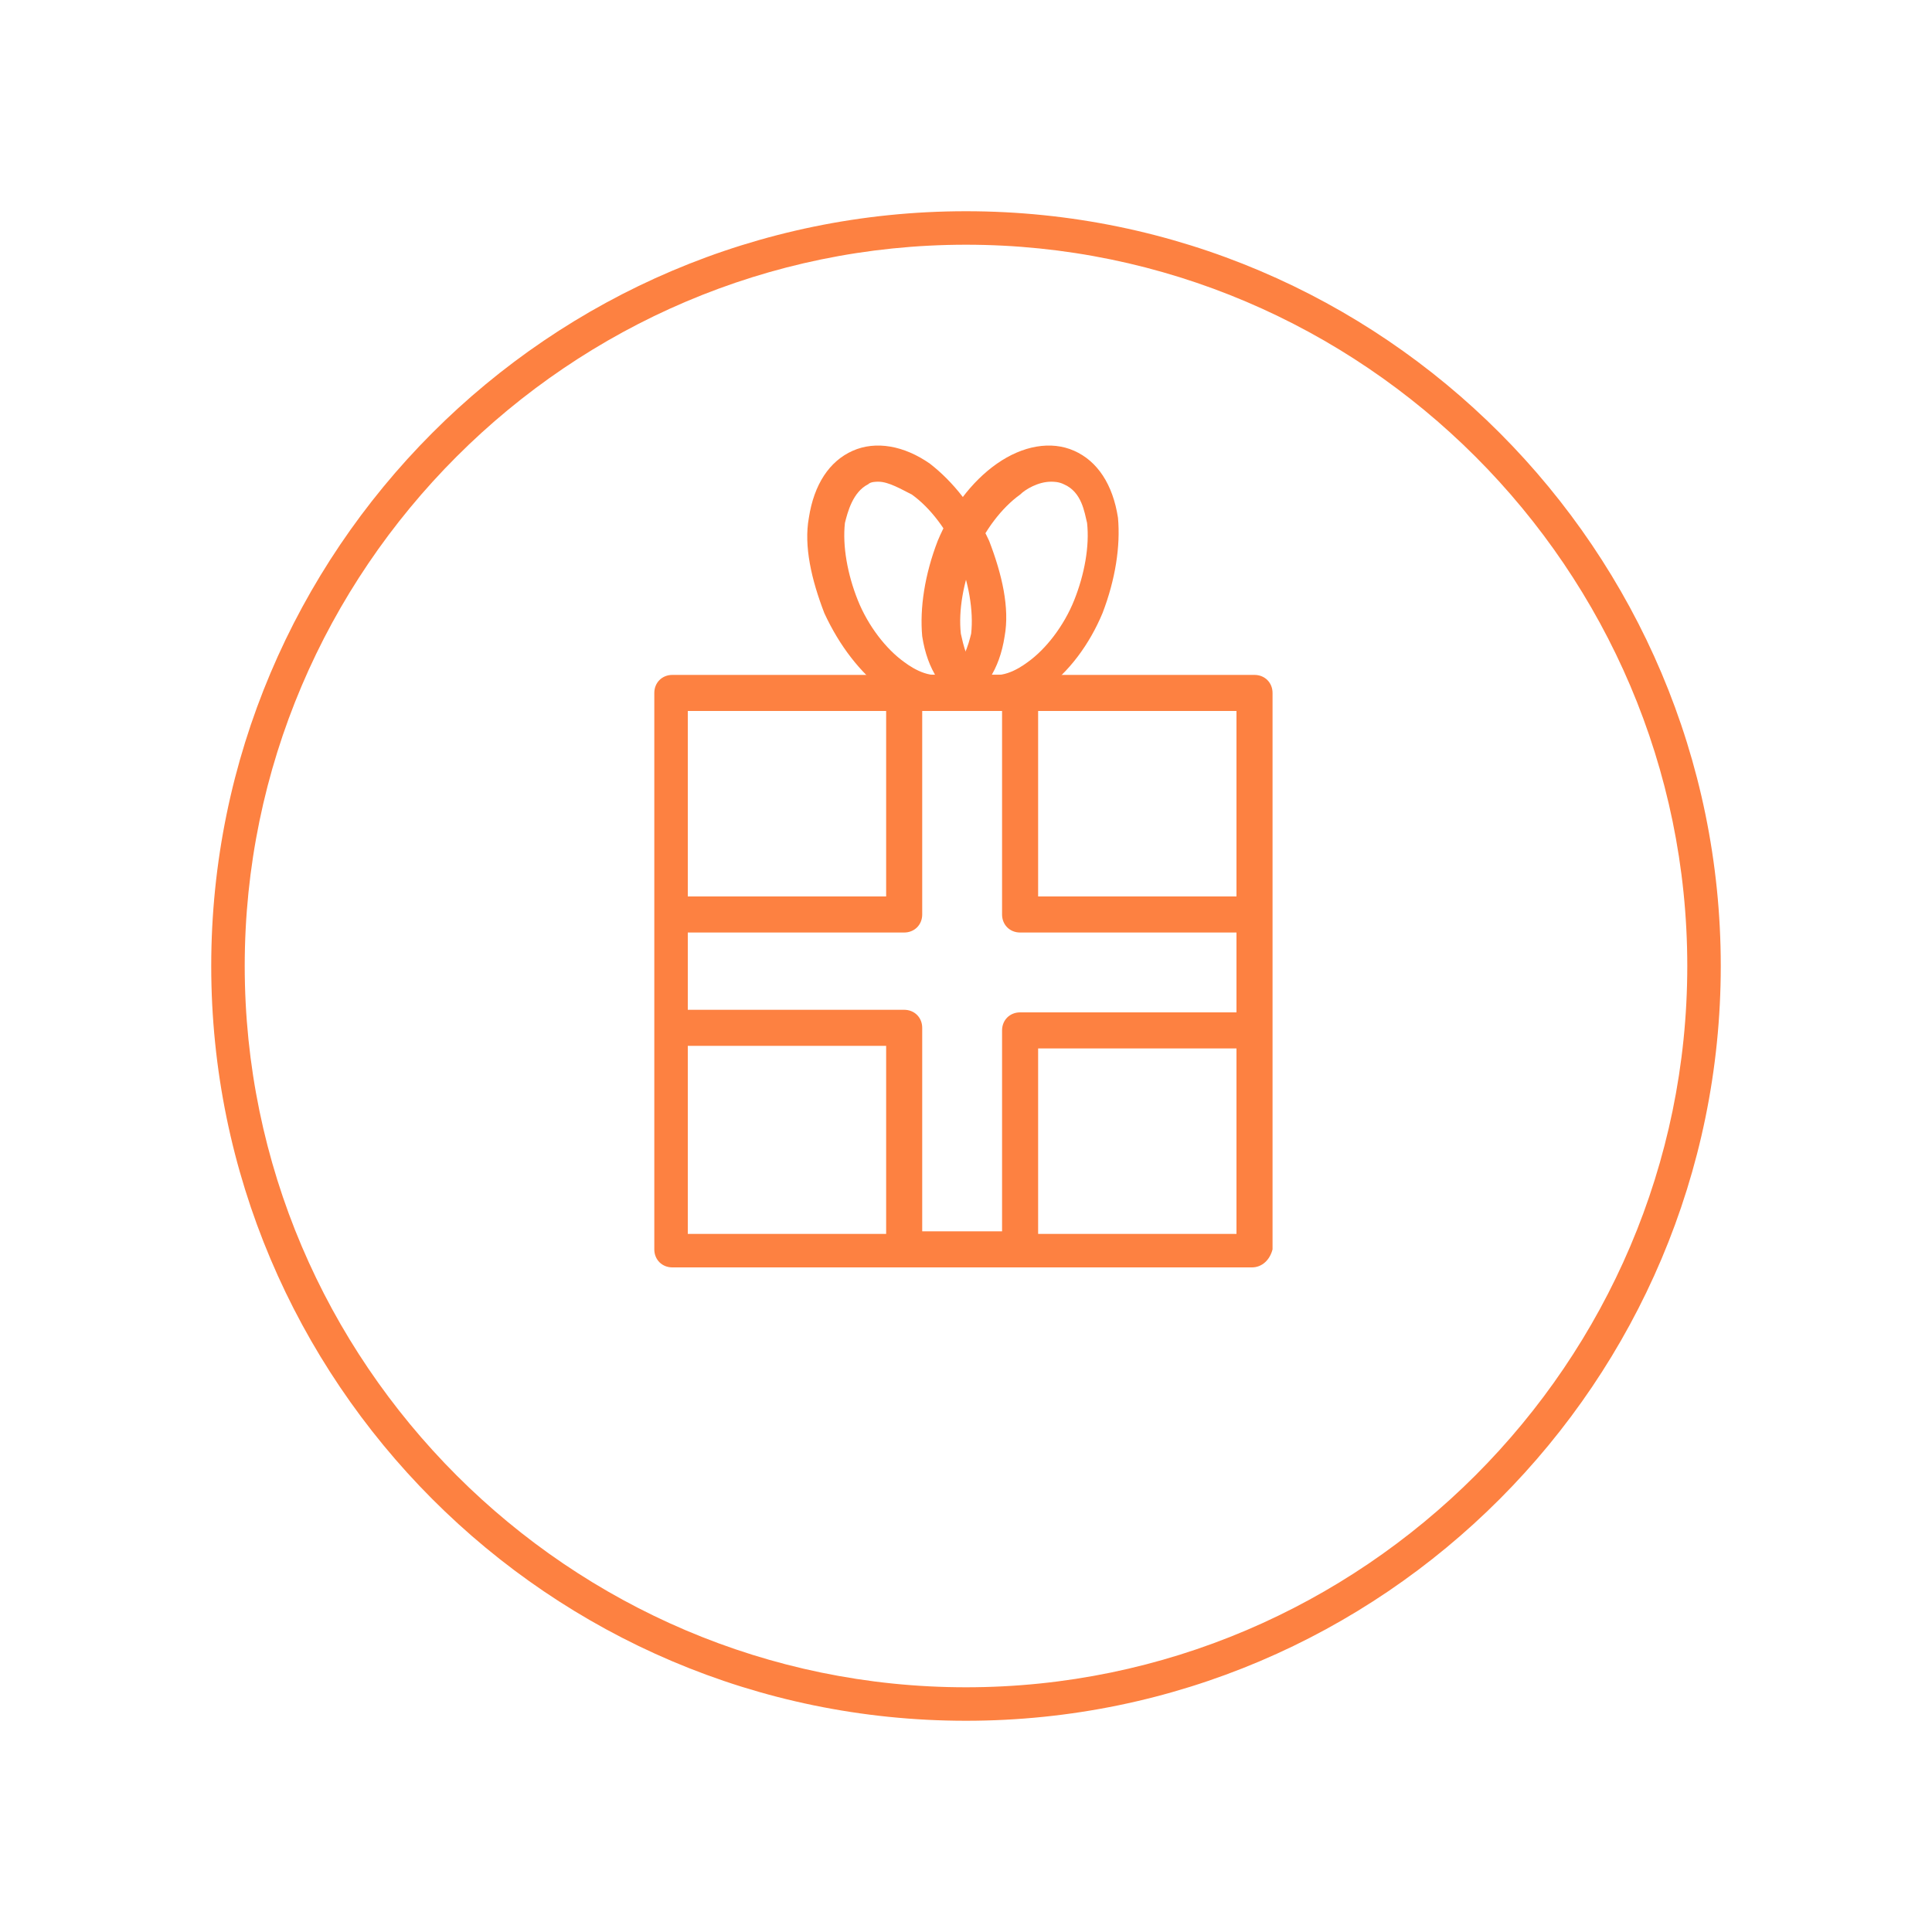
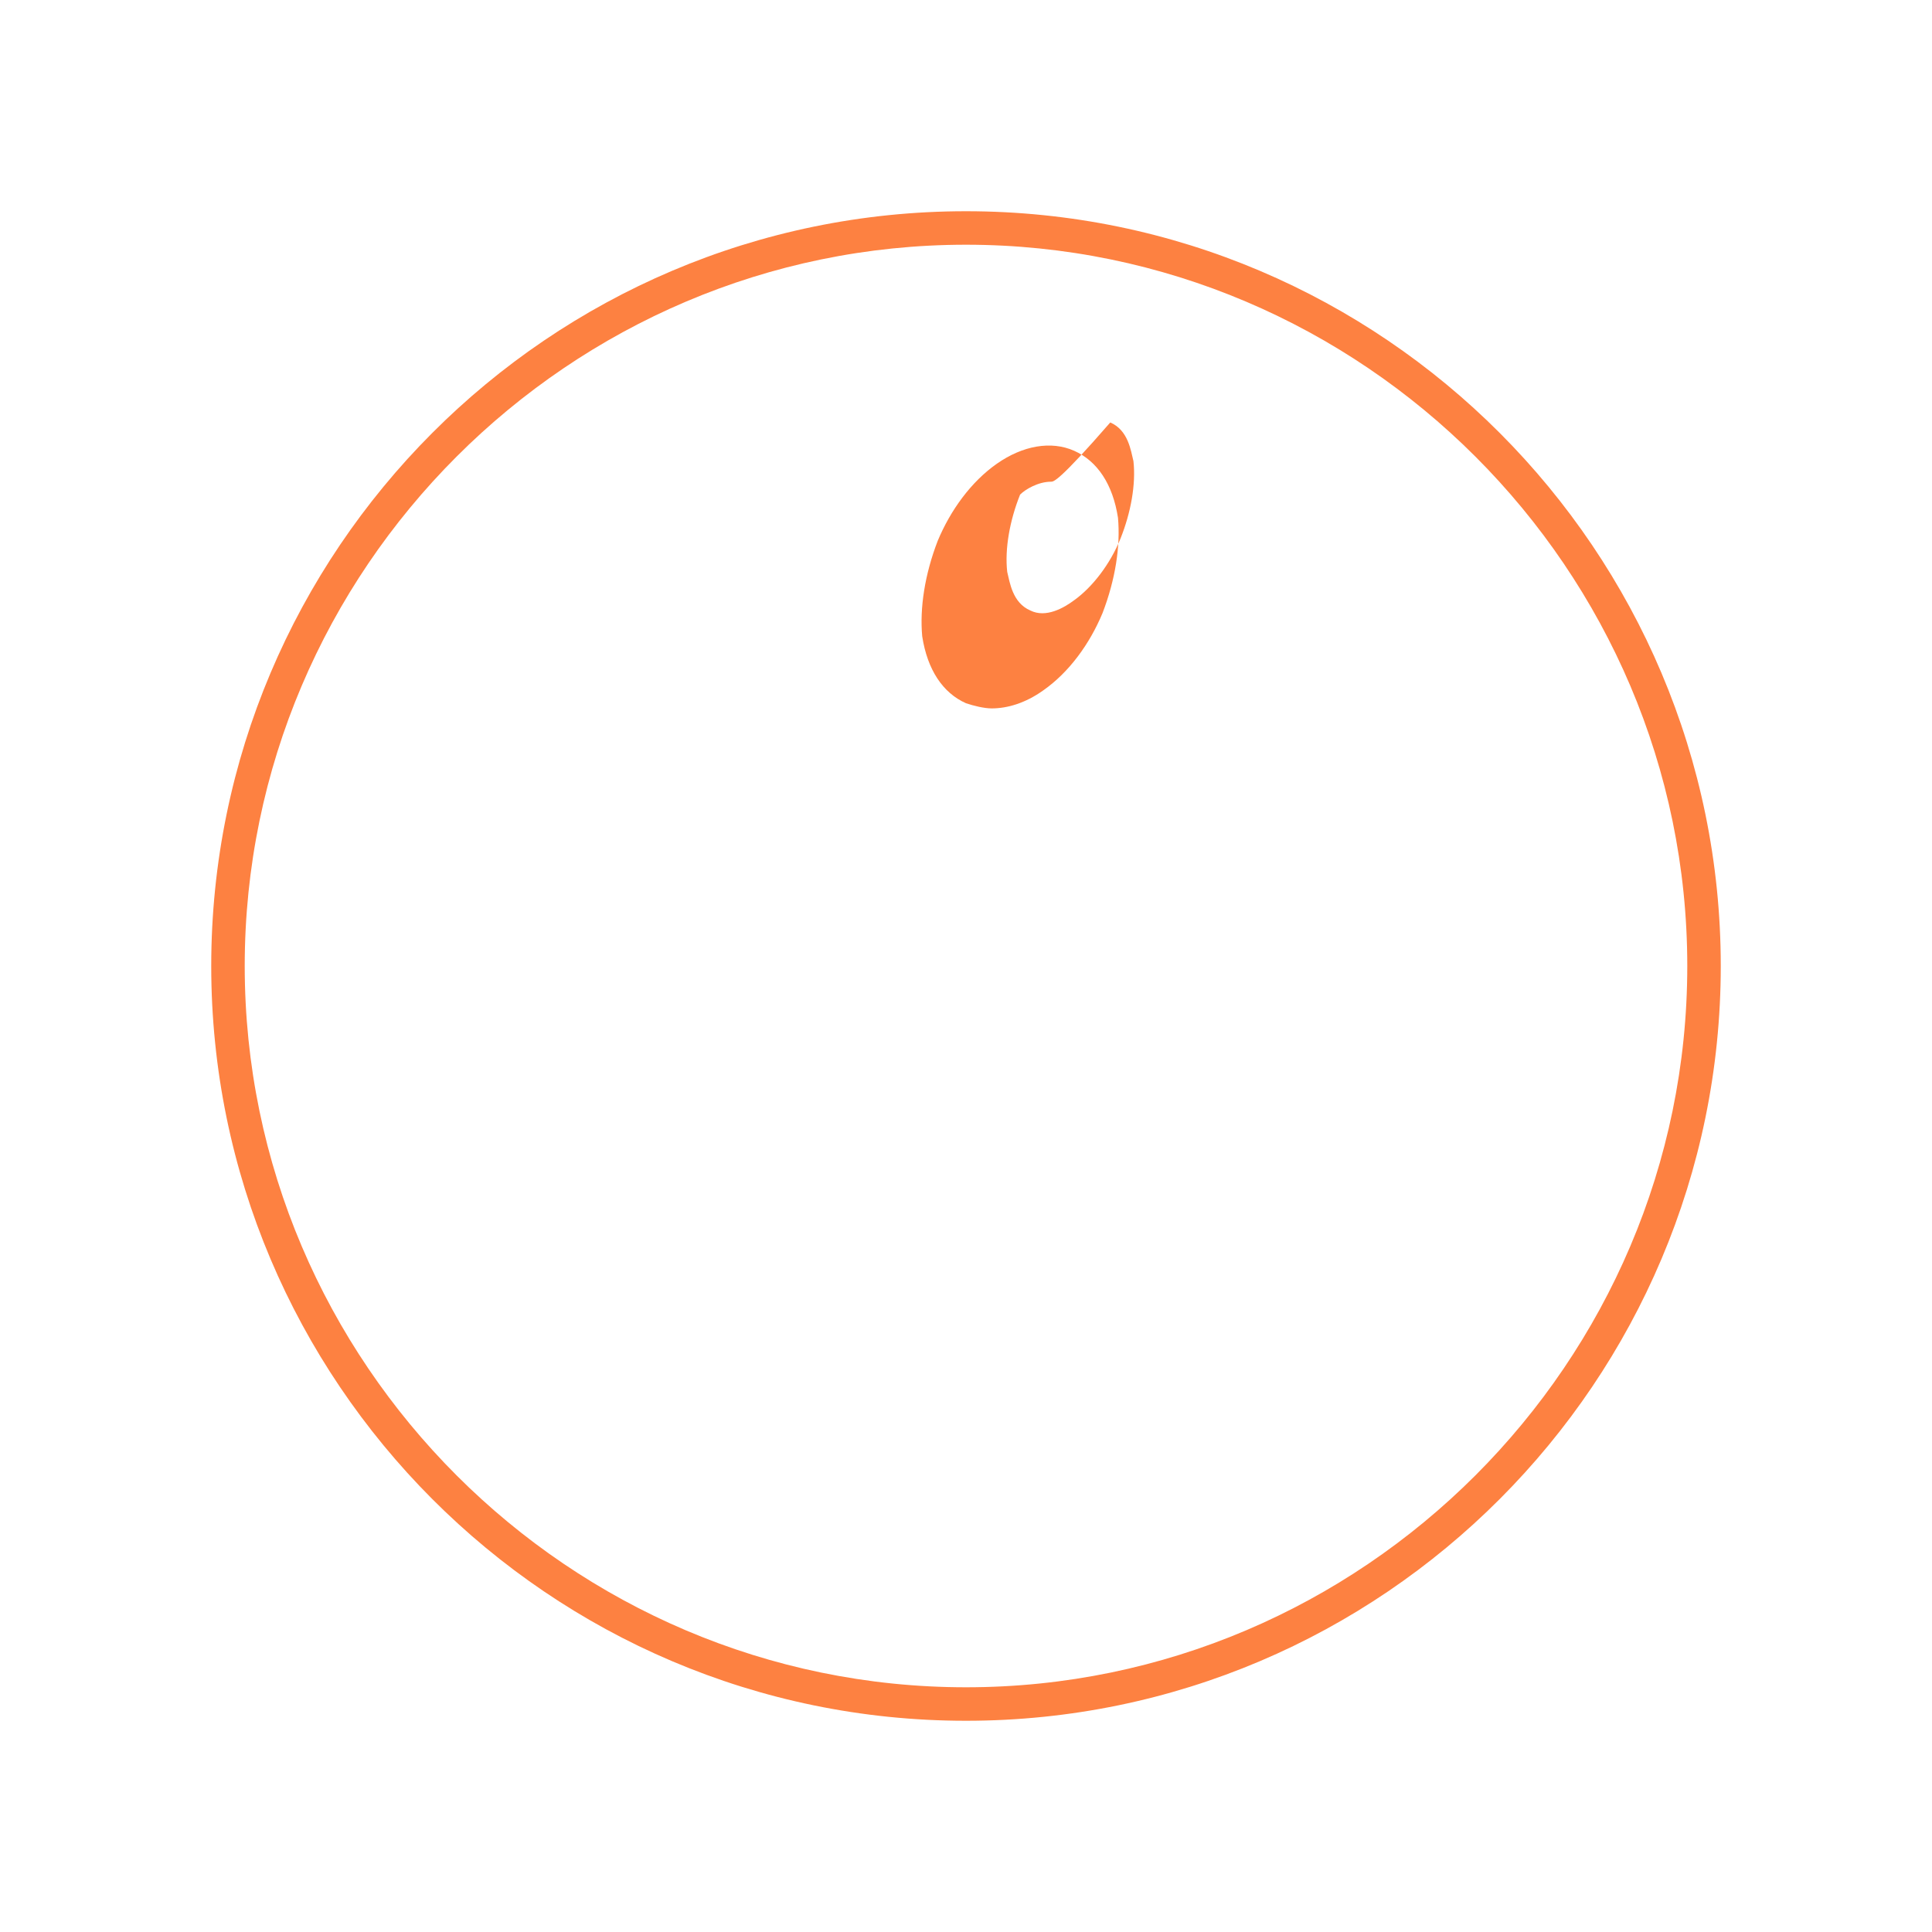
<svg xmlns="http://www.w3.org/2000/svg" id="Capa_1" x="0px" y="0px" width="75px" height="75px" viewBox="0 0 75 75" style="enable-background:new 0 0 75 75;" xml:space="preserve">
  <style type="text/css">	.st0{fill:#FD8141;}</style>
  <g>
    <path class="st0" d="M37.5,66.8c-16.2,0-29.3-13.2-29.3-29.3S21.3,8.2,37.5,8.2s29.3,13.2,29.3,29.3S53.7,66.8,37.5,66.8z   M37.5,9.5c-15.4,0-28,12.6-28,28c0,15.4,12.6,28,28,28c15.4,0,28-12.6,28-28C65.5,22.1,52.9,9.5,37.5,9.5z" />
-     <path class="st0" d="M48.6,49.2H26.1c-0.4,0-0.7-0.3-0.7-0.7V26.9c0-0.4,0.3-0.7,0.7-0.7h22.6c0.4,0,0.7,0.3,0.7,0.7v21.6  C49.3,48.9,49,49.2,48.6,49.2z M26.7,47.9H48V27.6H26.7V47.9z" />
-     <path class="st0" d="M39.6,49.2h-4.5c-0.4,0-0.7-0.3-0.7-0.7v-7.9h-7.9c-0.4,0-0.7-0.3-0.7-0.7s0.3-0.7,0.7-0.7h8.6  c0.4,0,0.7,0.3,0.7,0.7v7.9h3.1V40c0-0.4,0.3-0.7,0.7-0.7h8.6c0.4,0,0.7,0.3,0.7,0.7s-0.3,0.7-0.7,0.7h-7.9v7.9  C40.3,48.9,40,49.2,39.6,49.2z" />
-     <path class="st0" d="M48.2,36.2h-8.6c-0.4,0-0.7-0.3-0.7-0.7v-7.9h-3.1v7.9c0,0.4-0.3,0.7-0.7,0.7h-8.6c-0.4,0-0.7-0.3-0.7-0.7  s0.3-0.7,0.7-0.7h7.9v-7.9c0-0.4,0.3-0.7,0.7-0.7h4.5c0.4,0,0.7,0.3,0.7,0.7v7.9h7.9c0.4,0,0.7,0.3,0.7,0.7S48.5,36.2,48.2,36.2z" />
-     <path class="st0" d="M36.3,27.5c-0.7,0-1.4-0.3-2-0.7c-0.9-0.7-1.7-1.7-2.3-3c-0.5-1.3-0.8-2.6-0.6-3.7c0.2-1.3,0.8-2.2,1.7-2.6  c0.9-0.4,2-0.2,3,0.5c0.9,0.7,1.7,1.7,2.3,3l0,0c0.5,1.3,0.8,2.6,0.6,3.7c-0.2,1.3-0.8,2.2-1.7,2.6C37,27.5,36.7,27.5,36.3,27.5z   M34.1,18.7c-0.1,0-0.3,0-0.4,0.1c-0.6,0.3-0.8,1.1-0.9,1.5c-0.1,0.9,0.1,2,0.5,3c0.4,1,1.1,1.9,1.8,2.4c0.4,0.3,1.1,0.7,1.7,0.4  c0.6-0.3,0.8-1.1,0.9-1.5c0.1-0.9-0.1-2-0.5-3v0c-0.4-1-1.1-1.9-1.8-2.4C35,19,34.5,18.7,34.1,18.7z" />
-     <path class="st0" d="M38.5,27.5c-0.3,0-0.7-0.1-1-0.2c-0.9-0.4-1.5-1.3-1.7-2.6c-0.1-1.1,0.1-2.4,0.6-3.7c0.5-1.2,1.3-2.3,2.3-3  c1-0.7,2.1-0.9,3-0.5c0.9,0.4,1.5,1.3,1.7,2.6c0.1,1.1-0.1,2.4-0.6,3.7c-0.5,1.2-1.3,2.3-2.3,3C39.8,27.3,39.1,27.5,38.5,27.5z   M40.8,18.7c-0.5,0-1,0.3-1.2,0.5c-0.7,0.5-1.4,1.4-1.8,2.4c-0.4,1-0.6,2.1-0.5,3c0.1,0.4,0.2,1.2,0.9,1.5c0.6,0.3,1.3-0.1,1.7-0.4  c0.7-0.5,1.4-1.4,1.8-2.4c0.4-1,0.6-2.1,0.5-3c-0.1-0.4-0.2-1.2-0.9-1.5C41.1,18.7,40.9,18.7,40.8,18.7z" />
+     <path class="st0" d="M38.5,27.5c-0.3,0-0.7-0.1-1-0.2c-0.9-0.4-1.5-1.3-1.7-2.6c-0.1-1.1,0.1-2.4,0.6-3.7c0.5-1.2,1.3-2.3,2.3-3  c1-0.7,2.1-0.9,3-0.5c0.9,0.4,1.5,1.3,1.7,2.6c0.1,1.1-0.1,2.4-0.6,3.7c-0.5,1.2-1.3,2.3-2.3,3C39.8,27.3,39.1,27.5,38.5,27.5z   M40.8,18.7c-0.5,0-1,0.3-1.2,0.5c-0.4,1-0.6,2.1-0.5,3c0.1,0.4,0.2,1.2,0.9,1.5c0.6,0.3,1.3-0.1,1.7-0.4  c0.7-0.5,1.4-1.4,1.8-2.4c0.4-1,0.6-2.1,0.5-3c-0.1-0.4-0.2-1.2-0.9-1.5C41.1,18.7,40.9,18.7,40.8,18.7z" />
  </g>
</svg>